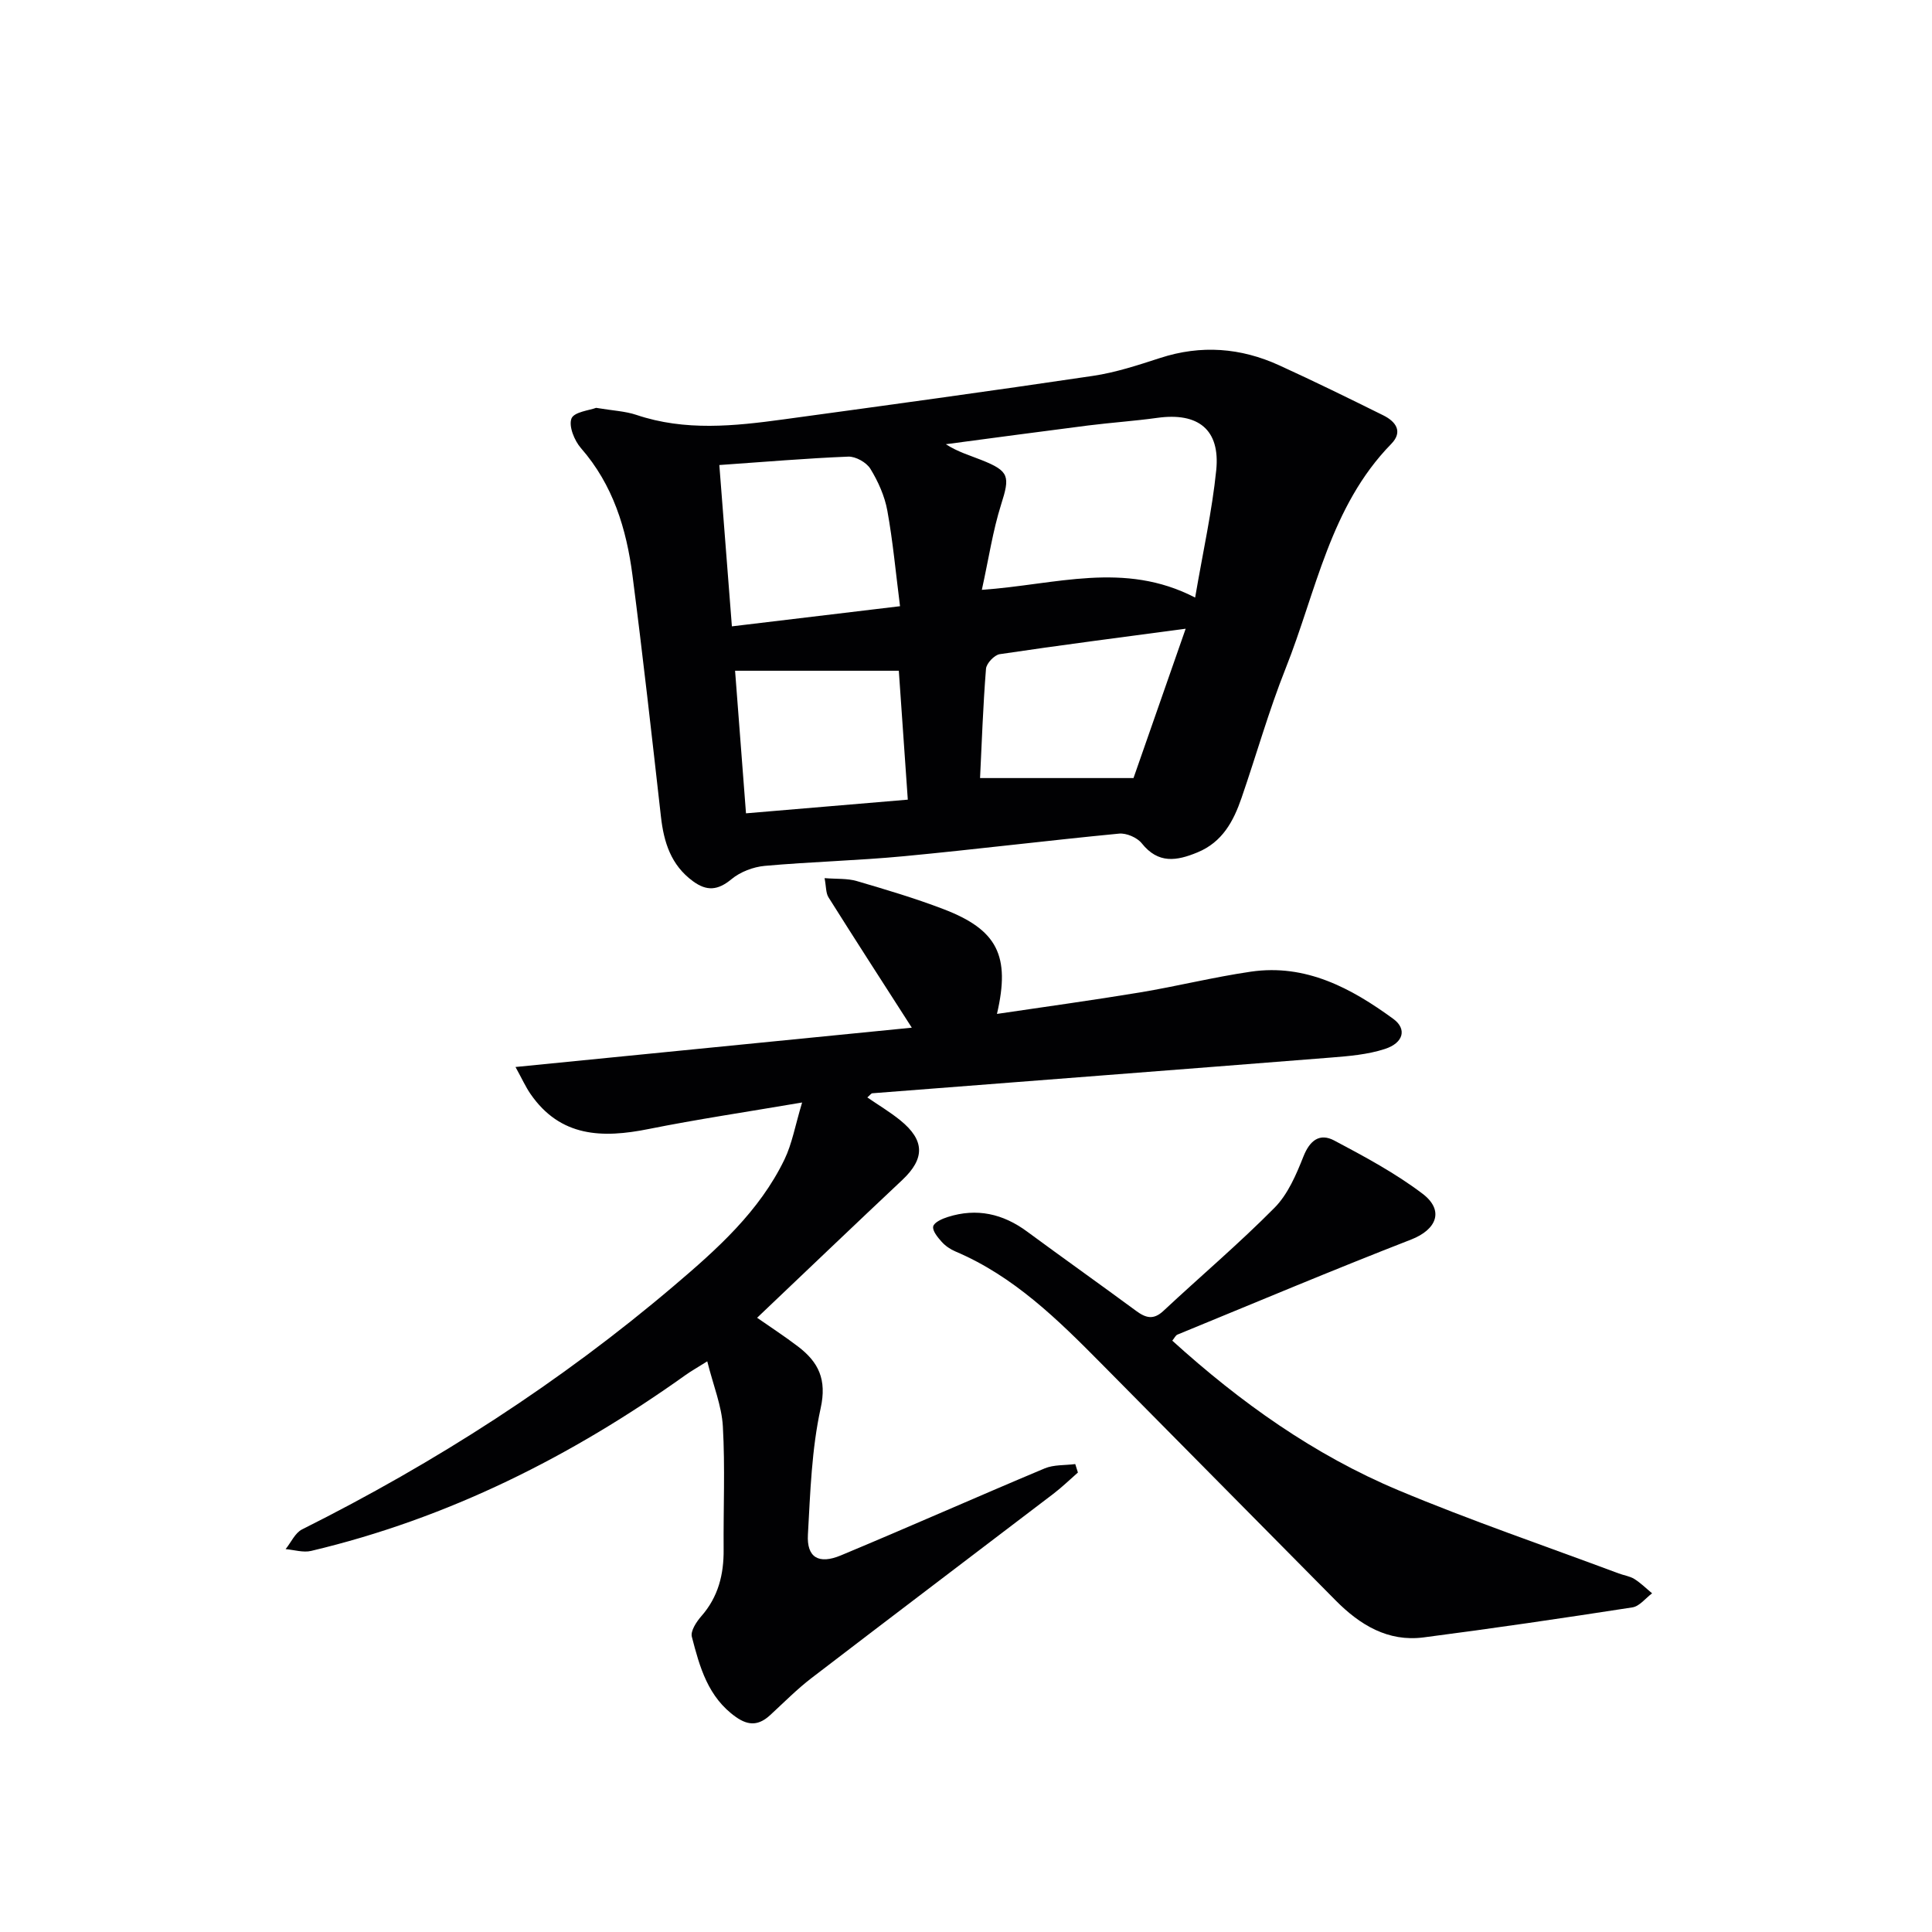
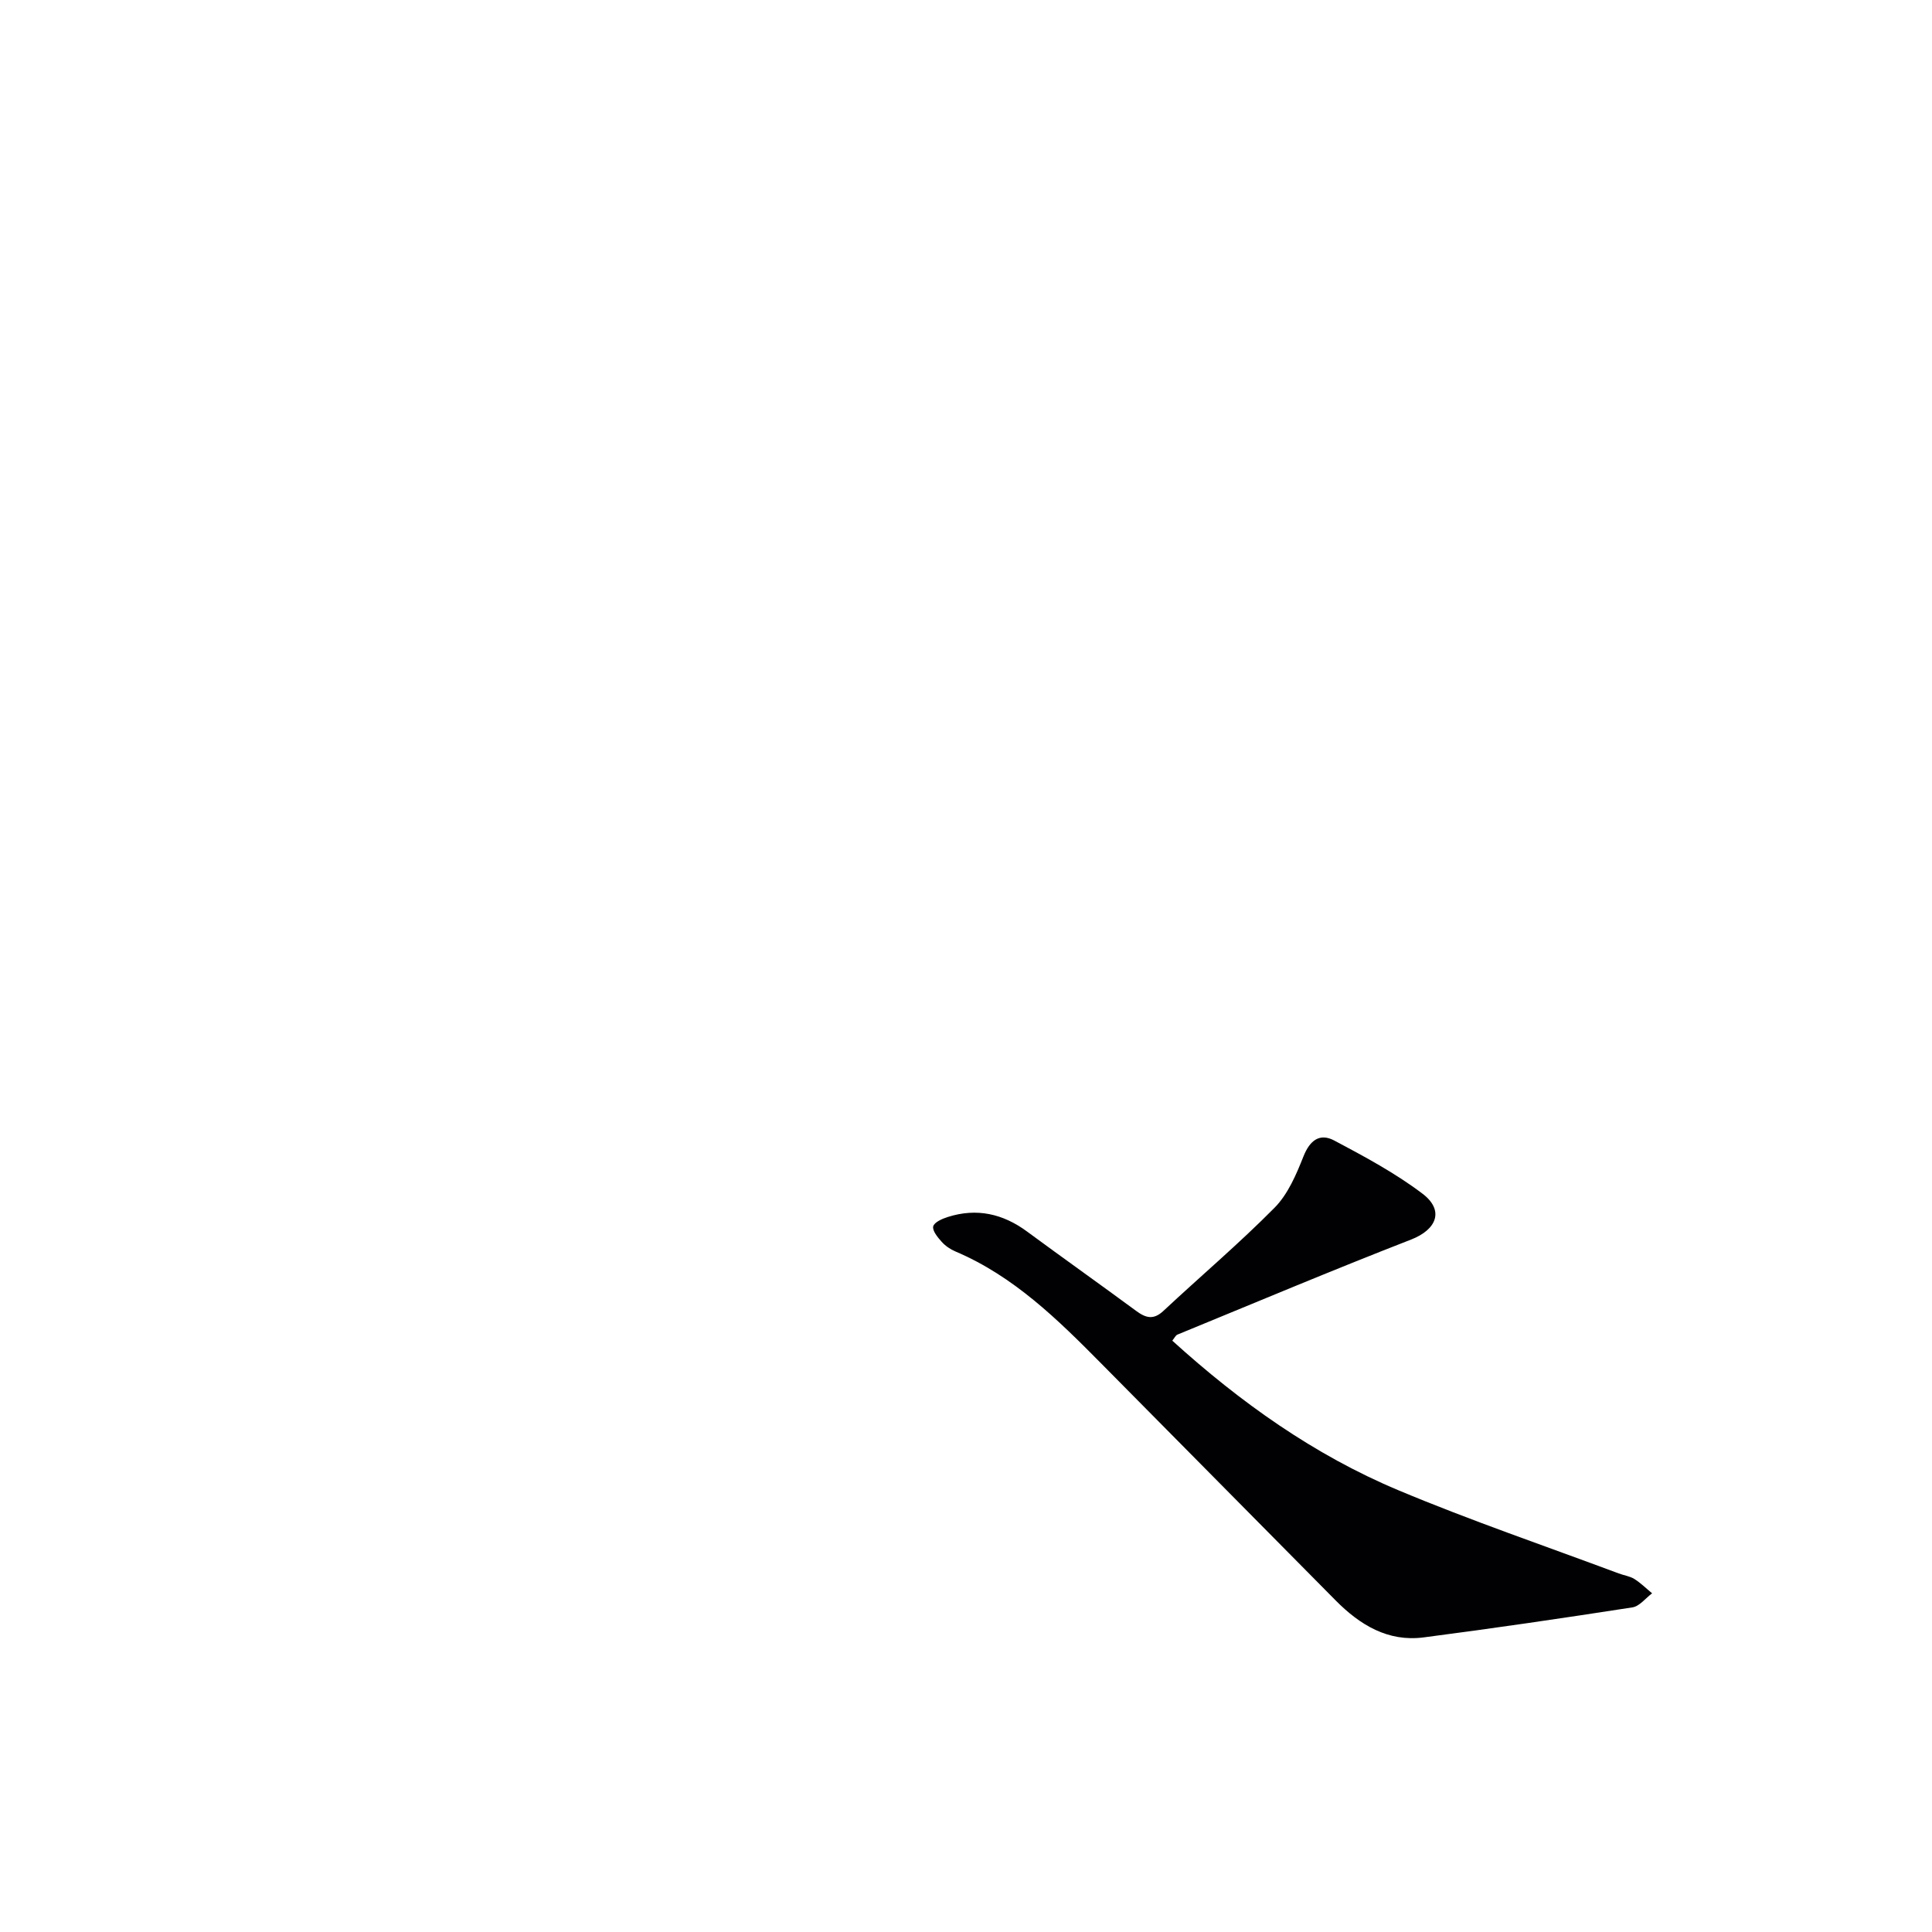
<svg xmlns="http://www.w3.org/2000/svg" enable-background="new 0 0 400 400" viewBox="0 0 400 400">
  <g fill="#010103">
-     <path d="m123.42 84.44c3.46.58 6.02.68 8.34 1.46 10.09 3.4 20.28 2.32 30.46.93 21.37-2.92 42.74-5.84 64.07-9.01 4.72-.7 9.35-2.23 13.92-3.71 8.46-2.75 16.67-2.12 24.65 1.53 7.25 3.31 14.41 6.82 21.55 10.36 2.55 1.27 4.13 3.35 1.63 5.91-12.67 12.97-15.52 30.55-21.86 46.47-3.49 8.77-6.06 17.91-9.14 26.84-1.66 4.81-3.95 9.12-9.1 11.25-4.33 1.79-8.13 2.42-11.55-1.87-.95-1.19-3.16-2.15-4.68-2.01-14.87 1.43-29.7 3.27-44.57 4.68-9.58.91-19.23 1.14-28.82 2-2.38.22-5.05 1.24-6.87 2.75-2.81 2.33-5.11 2.54-7.99.42-4.55-3.34-6.02-8.05-6.62-13.36-1.88-16.66-3.74-33.32-5.89-49.94-1.25-9.64-4.02-18.76-10.67-26.36-1.36-1.56-2.58-4.55-1.96-6.14.55-1.37 3.78-1.69 5.1-2.2zm79.86 37.68c15.33-1.06 29.42-6.03 44.16 1.6 1.63-9.54 3.51-17.92 4.37-26.39.84-8.39-3.73-11.99-12.19-10.82-4.75.66-9.55.98-14.32 1.58-9.83 1.25-19.65 2.58-29.47 3.88 2.43 1.58 4.96 2.31 7.39 3.28 5.79 2.3 5.9 3.38 4.04 9.24-1.71 5.41-2.54 11.09-3.98 17.63zm-54.35-25.84c.88 11.26 1.72 22.04 2.6 33.4 11.77-1.41 23.01-2.76 34.81-4.17-.9-7.07-1.48-13.49-2.63-19.8-.55-3.01-1.89-6.01-3.5-8.64-.81-1.33-3.05-2.59-4.59-2.53-8.58.34-17.15 1.08-26.69 1.74zm53.98 64.81h31.77c3.31-9.49 6.87-19.68 10.8-30.92-13.63 1.82-26.09 3.42-38.5 5.27-1.11.17-2.76 1.91-2.84 3.03-.62 7.74-.88 15.52-1.23 22.62zm-16.82-22.22c-11.89 0-22.76 0-33.9 0 .78 10.19 1.5 19.54 2.26 29.52 11.3-.95 22.25-1.88 33.5-2.83-.66-9.5-1.28-18.35-1.86-26.69z" />
-     <path d="m179.57 227.21c2.34 1.61 4.71 3.02 6.83 4.74 5.11 4.15 5.1 7.94.4 12.36-9.94 9.34-19.8 18.78-30.05 28.52 2.73 1.91 5.7 3.83 8.51 5.98 4.21 3.22 5.96 6.79 4.65 12.74-1.87 8.51-2.15 17.41-2.64 26.17-.27 4.71 2.2 6.24 6.84 4.3 14.11-5.88 28.08-12.09 42.17-18 1.9-.8 4.22-.62 6.34-.9.18.58.36 1.16.55 1.75-1.69 1.48-3.31 3.06-5.1 4.42-16.68 12.72-33.41 25.37-50.05 38.13-3.03 2.32-5.73 5.07-8.55 7.66-2.27 2.09-4.38 2.33-7.09.42-5.81-4.1-7.52-10.37-9.14-16.62-.31-1.19.94-3.09 1.95-4.25 3.52-4 4.68-8.66 4.63-13.83-.07-8.5.32-17.01-.16-25.48-.24-4.26-1.97-8.43-3.23-13.47-2.33 1.46-3.44 2.08-4.47 2.82-23.63 16.86-49.16 29.7-77.54 36.43-1.64.39-3.52-.22-5.29-.37 1.13-1.39 1.96-3.36 3.42-4.09 27.64-13.83 53.46-30.43 77.03-50.47 8.91-7.57 17.63-15.36 22.83-26.1 1.59-3.29 2.22-7.04 3.66-11.81-11.62 1.98-21.75 3.48-31.77 5.49-9.58 1.93-18.29 1.71-24.48-7.28-.99-1.44-1.72-3.07-3.09-5.56 28.02-2.78 55.15-5.47 82.05-8.14-6.09-9.49-11.73-18.21-17.25-26.99-.56-.89-.47-2.19-.81-3.97 2.51.2 4.69.03 6.65.6 6.04 1.77 12.1 3.57 17.98 5.82 11.14 4.26 13.87 9.64 11.06 21.69 10.02-1.49 19.84-2.83 29.61-4.45 7.69-1.28 15.28-3.18 22.98-4.3 11.34-1.65 20.74 3.4 29.47 9.78 2.85 2.08 2.14 4.97-1.75 6.23-3.56 1.16-7.44 1.48-11.21 1.78-31.63 2.51-63.27 4.92-94.91 7.39-.25.03-.47.39-1.03.86z" />
    <path d="m242.71 277.57c14.06 12.75 29.35 23.65 46.81 30.97 14.98 6.28 30.39 11.53 45.61 17.22 1.08.41 2.31.56 3.26 1.16 1.32.83 2.45 1.96 3.66 2.96-1.35 1-2.6 2.68-4.07 2.91-14.4 2.23-28.81 4.35-43.26 6.22-7.37.95-13.17-2.59-18.18-7.65-16.16-16.33-32.32-32.66-48.48-49-9.03-9.13-18.14-18.12-30.25-23.26-1.05-.44-2.08-1.15-2.84-1.99-.82-.92-1.96-2.29-1.76-3.19.19-.85 1.87-1.6 3.03-1.96 5.98-1.9 11.4-.68 16.42 3.03 7.49 5.52 15.08 10.9 22.57 16.42 2 1.47 3.59 1.92 5.65-.01 7.64-7.14 15.65-13.92 23-21.35 2.77-2.8 4.49-6.85 5.98-10.61 1.33-3.36 3.38-4.9 6.38-3.31 6.28 3.33 12.62 6.73 18.26 11 4.6 3.48 2.93 7.45-2.33 9.5-16.23 6.31-32.28 13.07-48.38 19.68-.39.15-.63.71-1.08 1.26z" />
  </g>
</svg>